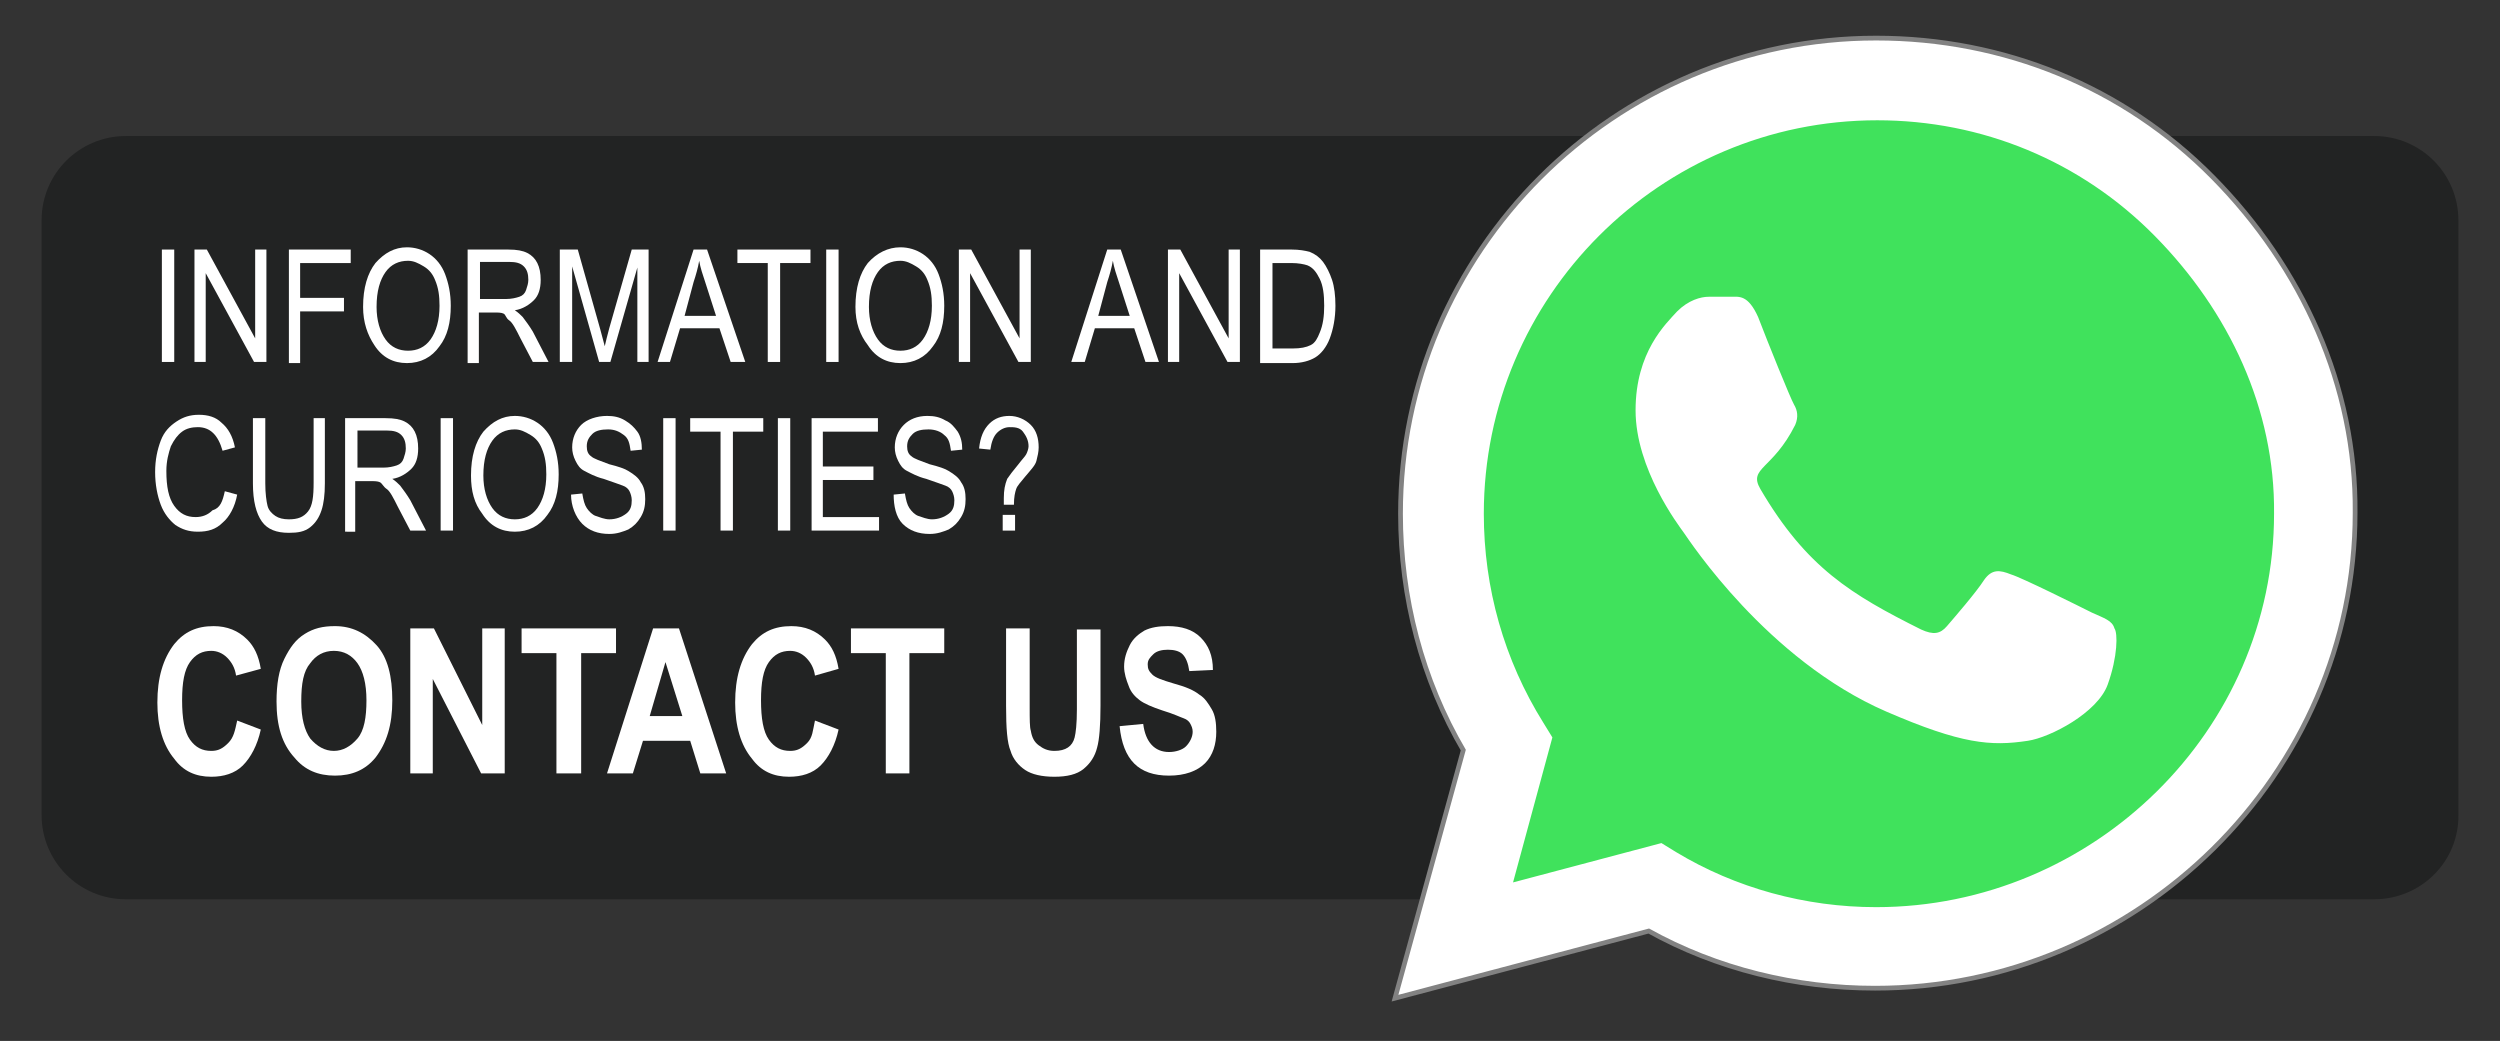
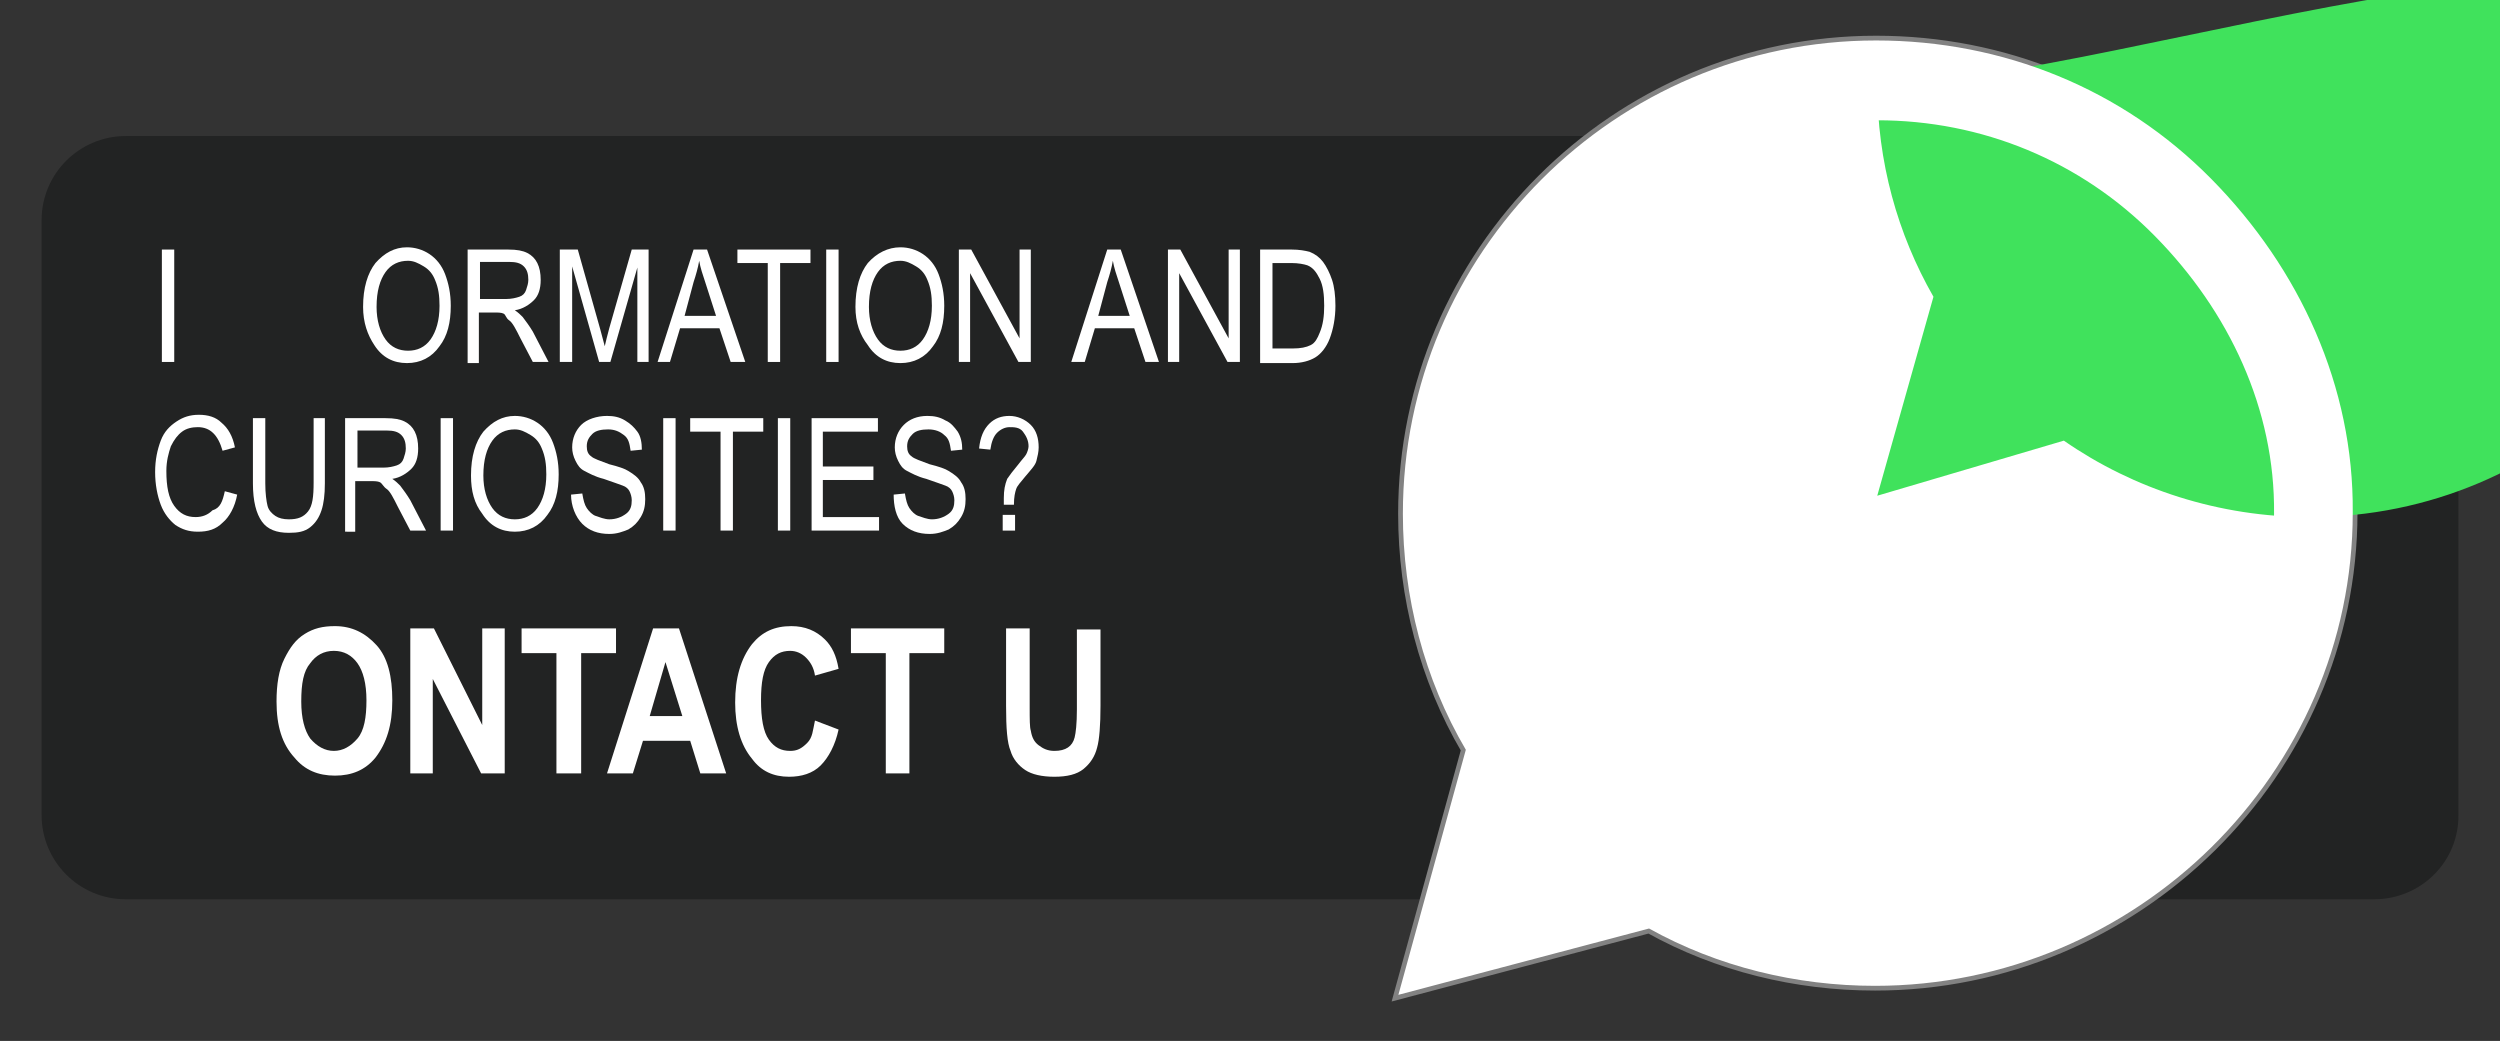
<svg xmlns="http://www.w3.org/2000/svg" version="1.1" id="Livello_1" x="0px" y="0px" width="222.4px" height="92.6px" viewBox="0 0 222.4 92.6" style="enable-background:new 0 0 222.4 92.6;" xml:space="preserve">
  <rect x="0" y="0" width="222.4" height="92.6" fill="#333333" stroke="none" />
  <style type="text/css">
	.st0{fill:#222323;}
	.st1{fill:#FFFFFF;stroke:#828282;stroke-width:0.843;stroke-miterlimit:10;}
	.st2{fill:#40E25C;}
	.st3{fill:#FFFFFF;}
	.st4{fill:none;}
	.st5{enable-background:new    ;}
</style>
  <path class="st0" d="M211.2,80h-200c-4.2,0-7.5-3.4-7.5-7.5V19.6c0-4.2,3.4-7.5,7.5-7.5h200c4.2,0,7.5,3.4,7.5,7.5v52.8  C218.8,76.6,215.4,80,211.2,80z" />
  <path class="st1" d="M196.7,15.9c-7.9-8-18.5-12.3-29.8-12.3c-23.2,0-42.1,18.9-42.1,42.1c0,7.4,1.9,14.7,5.6,21l-6,21.8l22.3-5.9  c6.1,3.4,13.1,5.1,20.1,5.1l0,0c23.2,0,42.5-18.9,42.5-42.1C209.4,34.4,204.6,23.9,196.7,15.9z" />
  <g>
-     <path class="st2" d="M167,7.5c-21.3,0-38.5,17.2-38.5,38.5c0,6.9,1.8,13.3,5,18.9l-5,17.7l16.6-4.9c6.2,4.3,13.8,6.8,21.9,6.8   c21.3,0,38.5-17.2,38.5-38.5S188.3,7.5,167,7.5z" />
+     <path class="st2" d="M167,7.5c0,6.9,1.8,13.3,5,18.9l-5,17.7l16.6-4.9c6.2,4.3,13.8,6.8,21.9,6.8   c21.3,0,38.5-17.2,38.5-38.5S188.3,7.5,167,7.5z" />
    <path class="st3" d="M196.7,15.9c-7.9-8-18.5-12.3-29.8-12.3c-23.2,0-42.1,18.9-42.1,42.1c0,7.4,1.9,14.7,5.6,21l-6,21.8l22.3-5.9   c6.1,3.4,13.1,5.1,20.1,5.1l0,0c23.2,0,42.5-18.9,42.5-42.1C209.4,34.4,204.6,23.9,196.7,15.9z M166.9,80.7   c-6.3,0-12.5-1.7-17.8-4.9l-1.3-0.8l-13.2,3.5l3.5-12.9l-0.8-1.3c-3.5-5.6-5.3-12-5.3-18.6c0-19.3,15.7-35,35-35   c9.3,0,18.1,3.6,24.7,10.3s10.7,15.4,10.6,24.7C202.3,65,186.2,80.7,166.9,80.7z M186.1,54.5c-1-0.5-6.2-3.1-7.2-3.4   c-1-0.4-1.7-0.5-2.4,0.5c-0.7,1.1-2.7,3.4-3.3,4.1c-0.6,0.7-1.2,0.8-2.3,0.3c-6.2-3.1-10.2-5.5-14.3-12.5c-1.1-1.9,1.1-1.7,3.1-5.7   c0.3-0.7,0.2-1.3-0.1-1.8s-2.4-5.7-3.2-7.8c-0.9-2-1.7-1.8-2.4-1.8c-0.6,0-1.3,0-2,0s-1.8,0.3-2.8,1.3c-1,1.1-3.7,3.6-3.7,8.8   s3.8,10.2,4.3,10.9c0.5,0.7,7.4,11.3,18,15.9c6.7,2.9,9.3,3.1,12.6,2.6c2-0.3,6.2-2.5,7.1-5c0.9-2.5,0.9-4.6,0.6-5   C187.9,55.2,187.2,55,186.1,54.5z" />
  </g>
  <rect x="13.3" y="22.2" class="st4" width="118.1" height="64.9" />
  <g class="st5">
    <path class="st3" d="M14.4,32.2v-10h1.1v10H14.4z" />
-     <path class="st3" d="M17.3,32.2v-10h1.1l4.3,7.9v-7.9h1v10h-1.1l-4.3-7.9v7.9H17.3z" />
-     <path class="st3" d="M25.7,32.2v-10h5.5v1.2h-4.5v3.1h3.9v1.2h-3.9v4.6H25.7z" />
    <path class="st3" d="M32.3,27.3c0-1.7,0.4-3,1.1-3.9c0.8-0.9,1.7-1.4,2.8-1.4c0.7,0,1.4,0.2,2,0.6s1.1,1,1.4,1.8   c0.3,0.8,0.5,1.7,0.5,2.8c0,1.5-0.3,2.7-1,3.6c-0.7,1-1.7,1.5-2.9,1.5c-1.2,0-2.2-0.5-2.9-1.6C32.7,29.8,32.3,28.7,32.3,27.3z    M33.5,27.3c0,1.2,0.3,2.2,0.8,2.9c0.5,0.7,1.2,1,2,1c0.8,0,1.5-0.3,2-1s0.8-1.7,0.8-3c0-0.9-0.1-1.6-0.4-2.3   c-0.2-0.5-0.5-0.9-1-1.2s-0.9-0.5-1.4-0.5c-0.8,0-1.5,0.3-2,1S33.5,25.9,33.5,27.3z" />
    <path class="st3" d="M41.6,32.2v-10h3.6c0.8,0,1.3,0.1,1.7,0.3s0.7,0.5,0.9,0.9c0.2,0.4,0.3,0.9,0.3,1.5c0,0.8-0.2,1.4-0.6,1.8   s-1,0.8-1.7,0.9c0.3,0.2,0.5,0.4,0.7,0.6c0.3,0.4,0.6,0.8,0.9,1.3l1.4,2.7h-1.4l-1.1-2.1c-0.4-0.8-0.7-1.4-1-1.6S45,28,44.8,27.9   c-0.2-0.1-0.5-0.1-0.9-0.1h-1.3v4.5H41.6z M42.7,26.6H45c0.5,0,0.9-0.1,1.2-0.2s0.5-0.3,0.6-0.6s0.2-0.6,0.2-0.9   c0-0.5-0.1-0.9-0.4-1.2c-0.3-0.3-0.7-0.4-1.3-0.4h-2.6V26.6z" />
    <path class="st3" d="M49.8,32.2v-10h1.6l2,7.1l0.4,1.5c0.1-0.4,0.2-0.9,0.4-1.6l2-7h1.5v10h-1v-8.4l-2.4,8.4h-1l-2.4-8.5v8.5H49.8z   " />
    <path class="st3" d="M58.5,32.2l3.2-10h1.2l3.4,10H65l-1-3h-3.5l-0.9,3H58.5z M60.9,28.1h2.8l-0.9-2.8c-0.3-0.9-0.5-1.5-0.6-2.1   c-0.1,0.6-0.3,1.3-0.5,1.9L60.9,28.1z" />
    <path class="st3" d="M68.3,32.2v-8.8h-2.7v-1.2h6.5v1.2h-2.7v8.8H68.3z" />
    <path class="st3" d="M73.5,32.2v-10h1.1v10H73.5z" />
    <path class="st3" d="M76.1,27.3c0-1.7,0.4-3,1.1-3.9C78,22.5,79,22,80.1,22c0.7,0,1.4,0.2,2,0.6s1.1,1,1.4,1.8   c0.3,0.8,0.5,1.7,0.5,2.8c0,1.5-0.3,2.7-1,3.6c-0.7,1-1.7,1.5-2.9,1.5c-1.2,0-2.2-0.5-2.9-1.6C76.5,29.8,76.1,28.7,76.1,27.3z    M77.3,27.3c0,1.2,0.3,2.2,0.8,2.9c0.5,0.7,1.2,1,2,1c0.8,0,1.5-0.3,2-1s0.8-1.7,0.8-3c0-0.9-0.1-1.6-0.4-2.3   c-0.2-0.5-0.5-0.9-1-1.2s-0.9-0.5-1.4-0.5c-0.8,0-1.5,0.3-2,1S77.3,25.9,77.3,27.3z" />
    <path class="st3" d="M85.3,32.2v-10h1.1l4.3,7.9v-7.9h1v10h-1.1l-4.3-7.9v7.9H85.3z" />
    <path class="st3" d="M95.3,32.2l3.2-10h1.2l3.4,10h-1.2l-1-3h-3.5l-0.9,3H95.3z M97.7,28.1h2.8l-0.9-2.8c-0.3-0.9-0.5-1.5-0.6-2.1   c-0.1,0.6-0.3,1.3-0.5,1.9L97.7,28.1z" />
    <path class="st3" d="M103.9,32.2v-10h1.1l4.3,7.9v-7.9h1v10h-1.1l-4.3-7.9v7.9H103.9z" />
    <path class="st3" d="M112.1,32.2v-10h2.8c0.7,0,1.2,0.1,1.6,0.2c0.5,0.2,0.9,0.5,1.2,0.9s0.6,1,0.8,1.6c0.2,0.6,0.3,1.4,0.3,2.3   c0,1.1-0.2,2.1-0.5,2.9c-0.3,0.8-0.8,1.4-1.3,1.7c-0.5,0.3-1.2,0.5-2,0.5H112.1z M113.2,31h1.8c0.7,0,1.2-0.1,1.6-0.3   c0.4-0.2,0.6-0.6,0.8-1.1c0.3-0.7,0.4-1.5,0.4-2.4c0-1-0.1-1.8-0.4-2.4c-0.3-0.6-0.6-1-1.1-1.2c-0.3-0.1-0.8-0.2-1.4-0.2h-1.7V31z" />
  </g>
  <g class="st5">
    <path class="st3" d="M20,43.7l1.1,0.3c-0.2,1.1-0.7,2-1.3,2.5c-0.6,0.6-1.3,0.8-2.2,0.8c-0.8,0-1.4-0.2-2-0.6c-0.5-0.4-1-1-1.3-1.8   c-0.3-0.8-0.5-1.8-0.5-2.9c0-1.1,0.2-2,0.5-2.8s0.8-1.3,1.4-1.7c0.6-0.4,1.2-0.6,2-0.6c0.8,0,1.5,0.2,2,0.7c0.6,0.5,1,1.2,1.2,2.2   l-1.1,0.3c-0.4-1.4-1.1-2.1-2.2-2.1c-0.5,0-1,0.1-1.4,0.4c-0.4,0.3-0.7,0.7-1,1.3c-0.2,0.6-0.4,1.3-0.4,2.2c0,1.4,0.2,2.4,0.7,3.1   s1.1,1,1.9,1c0.6,0,1.1-0.2,1.5-0.6C19.6,45.2,19.8,44.6,20,43.7z" />
    <path class="st3" d="M27.8,37.2h1.1V43c0,1-0.1,1.8-0.3,2.4c-0.2,0.6-0.5,1.1-1,1.5s-1.1,0.5-1.9,0.5c-1.1,0-1.9-0.3-2.4-1   s-0.8-1.8-0.8-3.4v-5.8h1.1V43c0,0.9,0.1,1.6,0.2,2s0.4,0.7,0.7,0.9c0.3,0.2,0.7,0.3,1.2,0.3c0.8,0,1.3-0.2,1.7-0.7   s0.5-1.3,0.5-2.6V37.2z" />
    <path class="st3" d="M30.7,47.2v-10h3.6c0.8,0,1.3,0.1,1.7,0.3s0.7,0.5,0.9,0.9c0.2,0.4,0.3,0.9,0.3,1.5c0,0.8-0.2,1.4-0.6,1.8   s-1,0.8-1.7,0.9c0.3,0.2,0.5,0.4,0.7,0.6c0.3,0.4,0.6,0.8,0.9,1.3l1.4,2.7h-1.4l-1.1-2.1c-0.4-0.8-0.7-1.4-1-1.6s-0.4-0.5-0.6-0.6   c-0.2-0.1-0.5-0.1-0.9-0.1h-1.3v4.5H30.7z M31.8,41.6h2.3c0.5,0,0.9-0.1,1.2-0.2s0.5-0.3,0.6-0.6s0.2-0.6,0.2-0.9   c0-0.5-0.1-0.9-0.4-1.2c-0.3-0.3-0.7-0.4-1.3-0.4h-2.6V41.6z" />
    <path class="st3" d="M39.2,47.2v-10h1.1v10H39.2z" />
    <path class="st3" d="M41.9,42.3c0-1.7,0.4-3,1.1-3.9c0.8-0.9,1.7-1.4,2.8-1.4c0.7,0,1.4,0.2,2,0.6s1.1,1,1.4,1.8   c0.3,0.8,0.5,1.7,0.5,2.8c0,1.5-0.3,2.7-1,3.6c-0.7,1-1.7,1.5-2.9,1.5c-1.2,0-2.2-0.5-2.9-1.6C42.2,44.8,41.9,43.7,41.9,42.3z    M43,42.3c0,1.2,0.3,2.2,0.8,2.9c0.5,0.7,1.2,1,2,1c0.8,0,1.5-0.3,2-1s0.8-1.7,0.8-3c0-0.9-0.1-1.6-0.4-2.3c-0.2-0.5-0.5-0.9-1-1.2   s-0.9-0.5-1.4-0.5c-0.8,0-1.5,0.3-2,1S43,40.9,43,42.3z" />
    <path class="st3" d="M50.8,44l1-0.1c0.1,0.6,0.2,1,0.4,1.3c0.2,0.3,0.5,0.6,0.8,0.7s0.8,0.3,1.2,0.3c0.6,0,1.1-0.2,1.5-0.5   c0.4-0.3,0.5-0.7,0.5-1.2c0-0.3-0.1-0.6-0.2-0.8s-0.3-0.4-0.6-0.5c-0.3-0.1-0.8-0.3-1.7-0.6c-0.8-0.2-1.3-0.5-1.7-0.7   s-0.6-0.5-0.8-0.9c-0.2-0.4-0.3-0.8-0.3-1.2c0-0.8,0.3-1.5,0.8-2S53.1,37,54,37c0.6,0,1.1,0.1,1.6,0.4s0.8,0.6,1.1,1s0.4,1,0.4,1.6   l-1,0.1c-0.1-0.7-0.2-1.1-0.6-1.4s-0.8-0.5-1.4-0.5c-0.6,0-1.1,0.1-1.4,0.4c-0.3,0.3-0.5,0.6-0.5,1.1c0,0.4,0.1,0.7,0.4,0.9   c0.2,0.2,0.8,0.4,1.6,0.7c0.8,0.2,1.4,0.4,1.7,0.6c0.5,0.3,0.9,0.6,1.1,1c0.3,0.4,0.4,0.9,0.4,1.5c0,0.6-0.1,1.1-0.4,1.6   c-0.3,0.5-0.6,0.8-1.1,1.1c-0.5,0.2-1,0.4-1.7,0.4c-1,0-1.8-0.3-2.4-0.9S50.8,45,50.8,44z" />
    <path class="st3" d="M59,47.2v-10h1.1v10H59z" />
    <path class="st3" d="M64.1,47.2v-8.8h-2.7v-1.2h6.5v1.2h-2.7v8.8H64.1z" />
    <path class="st3" d="M69.2,47.2v-10h1.1v10H69.2z" />
    <path class="st3" d="M72.2,47.2v-10h5.9v1.2h-4.9v3.1h4.5v1.2h-4.5V46h5v1.2H72.2z" />
    <path class="st3" d="M79.5,44l1-0.1c0.1,0.6,0.2,1,0.4,1.3c0.2,0.3,0.5,0.6,0.8,0.7s0.8,0.3,1.2,0.3c0.6,0,1.1-0.2,1.5-0.5   c0.4-0.3,0.5-0.7,0.5-1.2c0-0.3-0.1-0.6-0.2-0.8c-0.1-0.2-0.3-0.4-0.6-0.5c-0.3-0.1-0.8-0.3-1.7-0.6c-0.8-0.2-1.3-0.5-1.7-0.7   s-0.6-0.5-0.8-0.9c-0.2-0.4-0.3-0.8-0.3-1.2c0-0.8,0.3-1.5,0.8-2s1.2-0.8,2.1-0.8c0.6,0,1.1,0.1,1.6,0.4c0.5,0.2,0.8,0.6,1.1,1   c0.3,0.5,0.4,1,0.4,1.6l-1,0.1c-0.1-0.7-0.2-1.1-0.6-1.4c-0.3-0.3-0.8-0.5-1.4-0.5c-0.6,0-1.1,0.1-1.4,0.4   c-0.3,0.3-0.5,0.6-0.5,1.1c0,0.4,0.1,0.7,0.4,0.9c0.2,0.2,0.8,0.4,1.6,0.7c0.8,0.2,1.4,0.4,1.7,0.6c0.5,0.3,0.9,0.6,1.1,1   c0.3,0.4,0.4,0.9,0.4,1.5c0,0.6-0.1,1.1-0.4,1.6c-0.3,0.5-0.6,0.8-1.1,1.1c-0.5,0.2-1,0.4-1.7,0.4c-1,0-1.8-0.3-2.4-0.9   S79.5,45,79.5,44z" />
    <path class="st3" d="M89.3,44.7l0-0.4c0-0.7,0.1-1.2,0.3-1.7c0.2-0.3,0.5-0.7,1-1.3c0.3-0.4,0.6-0.7,0.7-0.9   c0.1-0.2,0.2-0.5,0.2-0.7c0-0.5-0.2-0.9-0.5-1.3S90.2,38,89.8,38c-0.4,0-0.8,0.2-1.1,0.5c-0.3,0.3-0.5,0.8-0.6,1.5l-1-0.1   c0.1-1,0.4-1.7,0.9-2.2c0.5-0.5,1.1-0.7,1.8-0.7c0.7,0,1.4,0.3,1.9,0.8c0.5,0.5,0.7,1.2,0.7,2c0,0.4-0.1,0.8-0.2,1.2   s-0.5,0.8-1,1.4c-0.4,0.5-0.7,0.8-0.8,1.1c-0.1,0.3-0.2,0.7-0.2,1.4H89.3z M89.2,47.2v-1.4h1.1v1.4H89.2z" />
  </g>
  <g class="st5">
-     <path class="st3" d="M21.1,64.1l2.1,0.8c-0.3,1.4-0.9,2.5-1.6,3.2s-1.7,1-2.8,1c-1.4,0-2.5-0.5-3.3-1.6c-1-1.2-1.5-2.9-1.5-5   c0-2.2,0.5-3.9,1.5-5.2c0.9-1.1,2-1.6,3.5-1.6c1.2,0,2.2,0.4,3,1.2c0.6,0.6,1,1.4,1.2,2.6L21,60.1c-0.1-0.7-0.4-1.2-0.8-1.6   c-0.4-0.4-0.9-0.6-1.4-0.6c-0.8,0-1.4,0.3-1.9,1c-0.5,0.7-0.7,1.8-0.7,3.4c0,1.6,0.2,2.8,0.7,3.5s1.1,1,1.9,1c0.6,0,1-0.2,1.5-0.7   S20.9,65,21.1,64.1z" />
    <path class="st3" d="M24.6,62.4c0-1.5,0.2-2.8,0.7-3.8c0.5-1,1-1.7,1.8-2.2s1.6-0.7,2.7-0.7c1.5,0,2.7,0.6,3.7,1.7s1.4,2.8,1.4,4.9   c0,2.2-0.5,3.8-1.5,5.1c-0.9,1.1-2.1,1.6-3.6,1.6c-1.5,0-2.7-0.5-3.6-1.6C25.1,66.2,24.6,64.6,24.6,62.4z M26.8,62.4   c0,1.5,0.3,2.6,0.8,3.3c0.6,0.7,1.3,1.1,2.1,1.1c0.8,0,1.5-0.4,2.1-1.1c0.6-0.7,0.8-1.9,0.8-3.4c0-1.5-0.3-2.6-0.8-3.3   c-0.5-0.7-1.2-1.1-2.1-1.1s-1.6,0.4-2.1,1.1C27,59.7,26.8,60.8,26.8,62.4z" />
    <path class="st3" d="M36.5,68.8V55.9h2.1l4.3,8.6v-8.6h2v12.9h-2.1l-4.3-8.4v8.4H36.5z" />
    <path class="st3" d="M49.5,68.8V58.1h-3.1v-2.2h8.4v2.2h-3.1v10.7H49.5z" />
    <path class="st3" d="M64.6,68.8h-2.3l-0.9-2.9h-4.2l-0.9,2.9H54l4.1-12.9h2.3L64.6,68.8z M60.7,63.7l-1.5-4.8l-1.4,4.8H60.7z" />
    <path class="st3" d="M72.5,64.1l2.1,0.8c-0.3,1.4-0.9,2.5-1.6,3.2s-1.7,1-2.8,1c-1.4,0-2.5-0.5-3.3-1.6c-1-1.2-1.5-2.9-1.5-5   c0-2.2,0.5-3.9,1.5-5.2c0.9-1.1,2-1.6,3.5-1.6c1.2,0,2.2,0.4,3,1.2c0.6,0.6,1,1.4,1.2,2.6l-2.1,0.6c-0.1-0.7-0.4-1.2-0.8-1.6   c-0.4-0.4-0.9-0.6-1.4-0.6c-0.8,0-1.4,0.3-1.9,1c-0.5,0.7-0.7,1.8-0.7,3.4c0,1.6,0.2,2.8,0.7,3.5s1.1,1,1.9,1c0.6,0,1-0.2,1.5-0.7   S72.3,65,72.5,64.1z" />
    <path class="st3" d="M78.8,68.8V58.1h-3.1v-2.2H84v2.2h-3.1v10.7H78.8z" />
    <path class="st3" d="M89.5,55.9h2.1v7c0,1.1,0,1.8,0.1,2.1c0.1,0.6,0.3,1,0.7,1.3s0.8,0.5,1.4,0.5c0.5,0,0.9-0.1,1.2-0.3   c0.3-0.2,0.5-0.5,0.6-0.9c0.1-0.4,0.2-1.2,0.2-2.5v-7.1h2.1v6.8c0,1.7-0.1,3-0.3,3.7c-0.2,0.8-0.6,1.4-1.2,1.9   c-0.6,0.5-1.5,0.7-2.6,0.7c-1.1,0-2-0.2-2.6-0.6c-0.6-0.4-1.1-1-1.3-1.7c-0.3-0.7-0.4-2-0.4-4V55.9z" />
-     <path class="st3" d="M99.6,64.6l2.1-0.2c0.2,1.6,1,2.5,2.3,2.5c0.6,0,1.2-0.2,1.5-0.5s0.6-0.8,0.6-1.3c0-0.3-0.1-0.5-0.2-0.7   s-0.3-0.4-0.6-0.5s-0.9-0.4-1.9-0.7c-0.9-0.3-1.6-0.6-2-0.9c-0.4-0.3-0.8-0.7-1-1.3c-0.2-0.5-0.4-1.1-0.4-1.7   c0-0.7,0.2-1.3,0.5-1.9c0.3-0.6,0.8-1,1.3-1.3c0.6-0.3,1.3-0.4,2.1-0.4c1.2,0,2.2,0.3,2.9,1s1.1,1.6,1.1,2.9l-2.1,0.1   c-0.1-0.7-0.3-1.2-0.6-1.5s-0.8-0.4-1.3-0.4s-1,0.1-1.3,0.4s-0.5,0.5-0.5,0.9c0,0.4,0.1,0.6,0.4,0.9s0.9,0.5,1.9,0.8   c1.1,0.3,1.8,0.6,2.3,1c0.5,0.3,0.8,0.8,1.1,1.3s0.4,1.2,0.4,2c0,1.1-0.3,2.1-1,2.8s-1.8,1.1-3.2,1.1C101.3,69,99.9,67.6,99.6,64.6   z" />
  </g>
</svg>